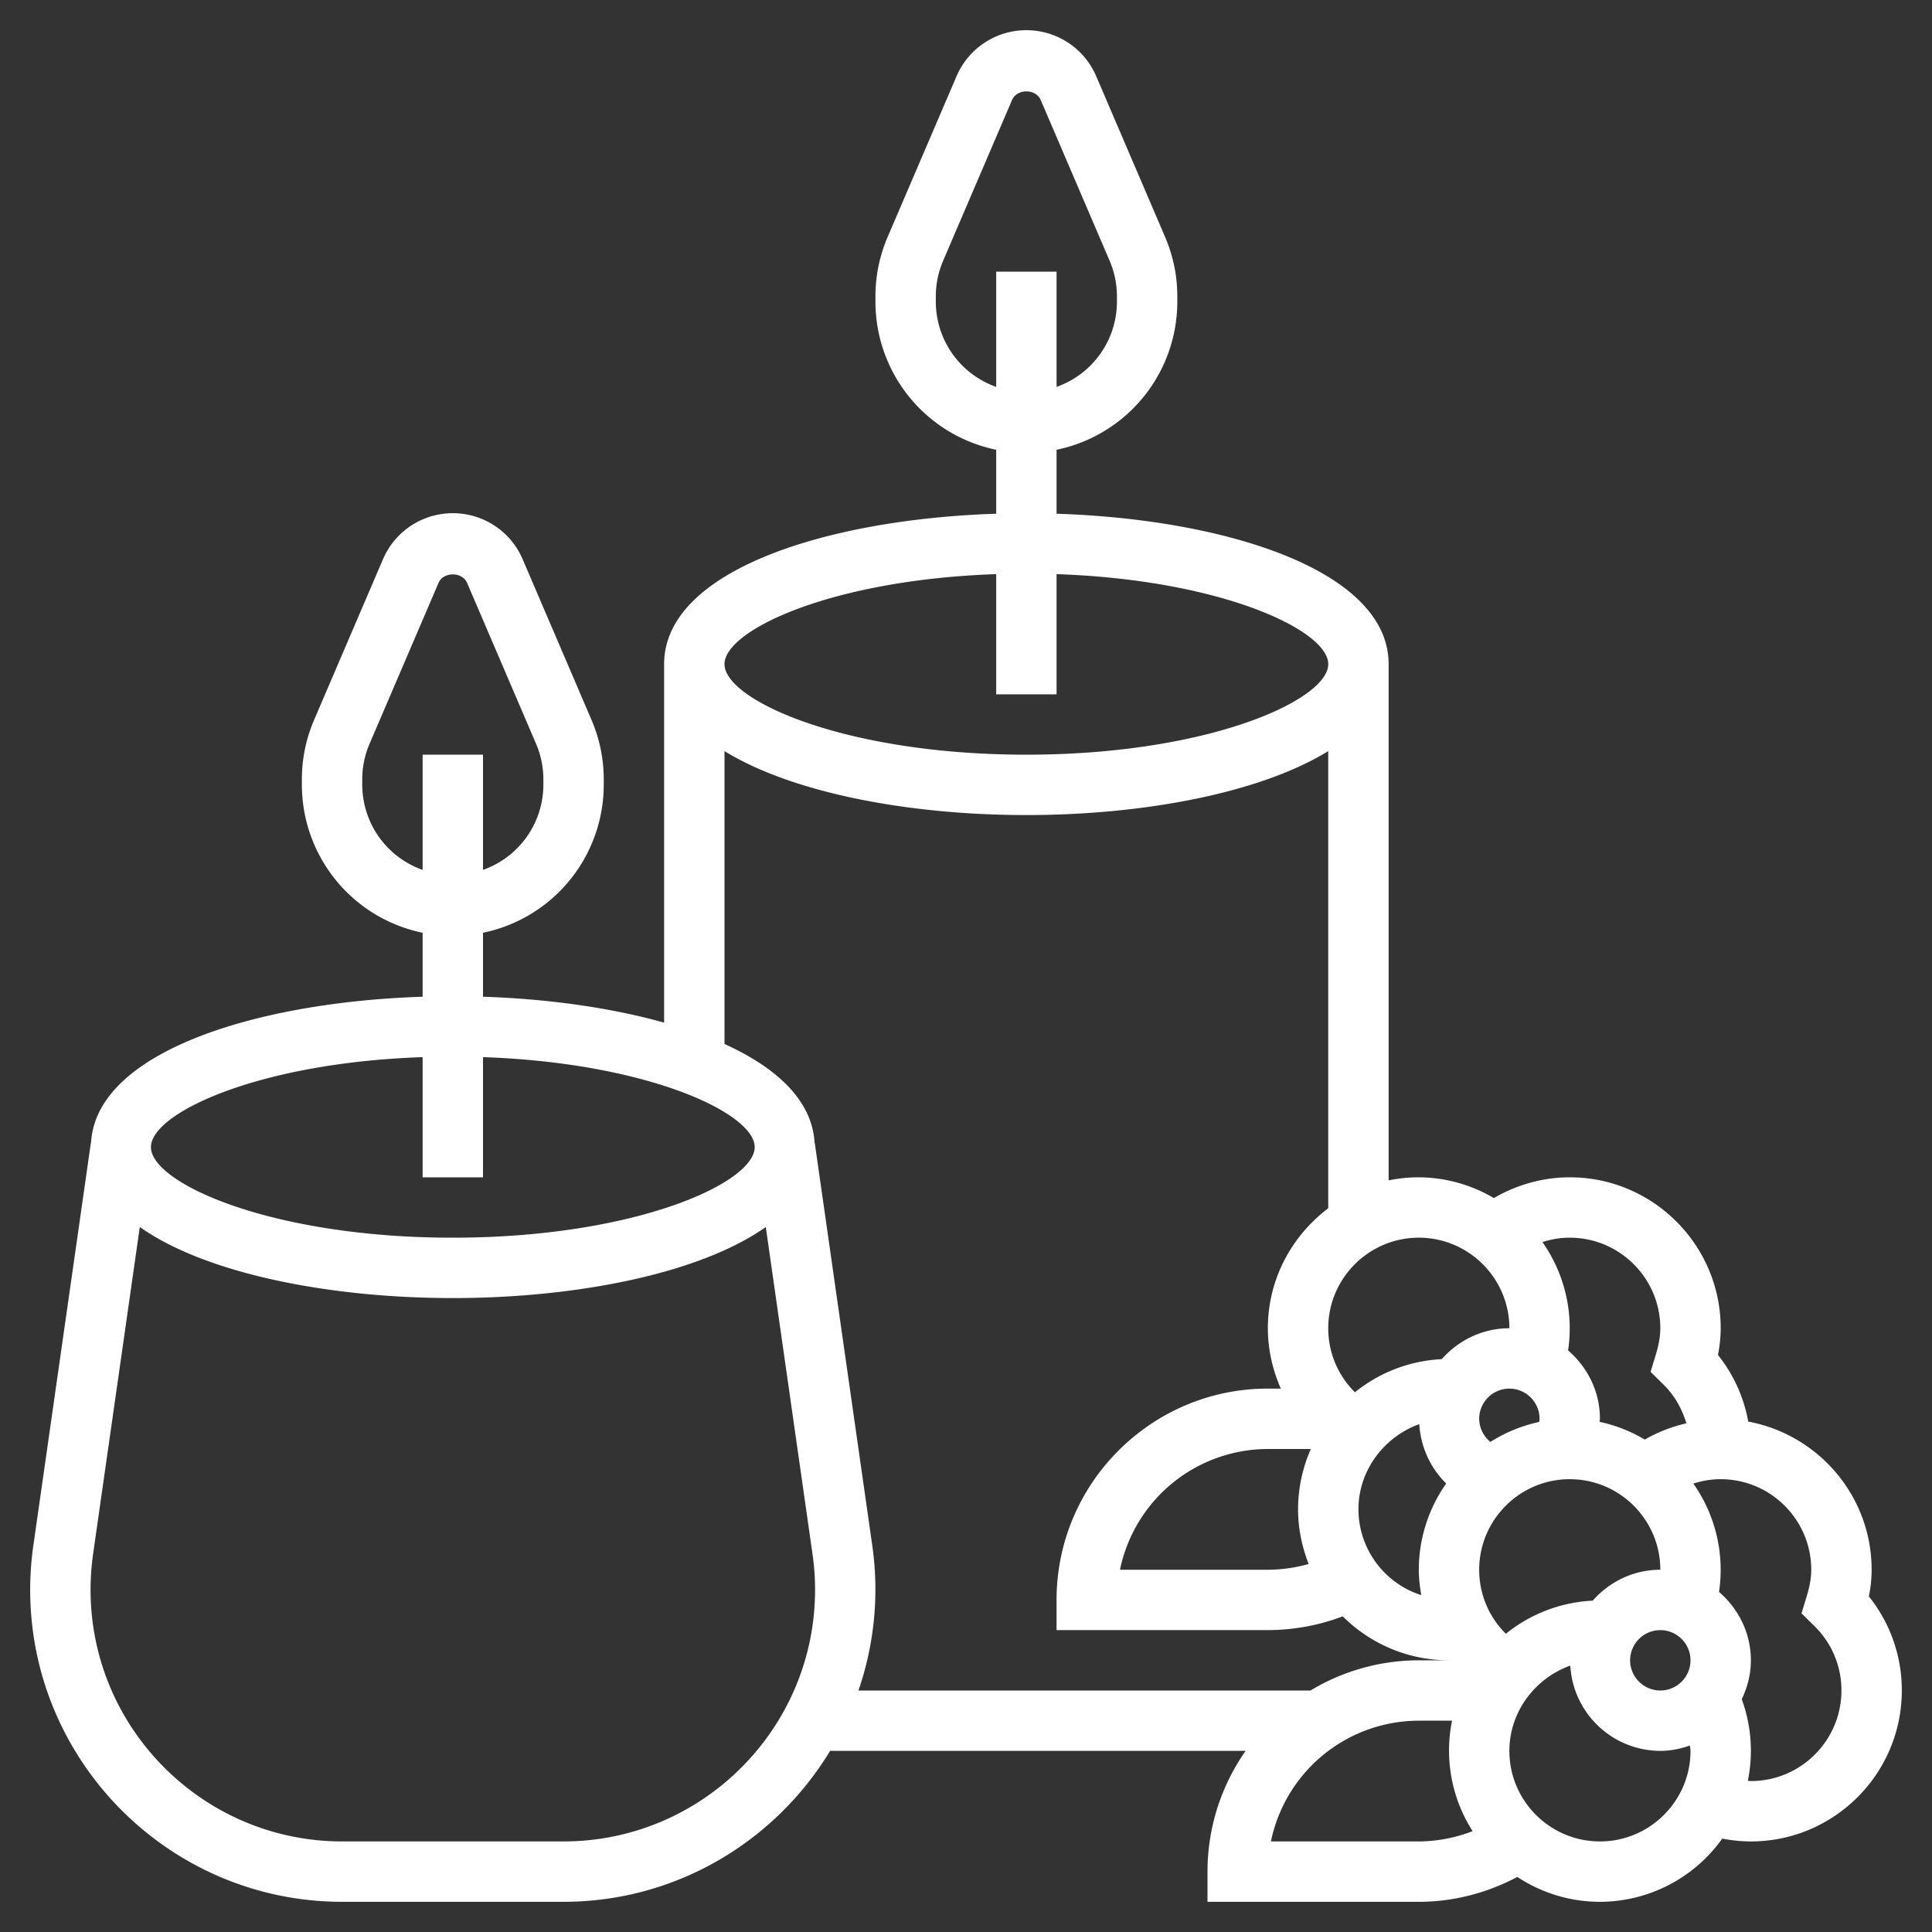
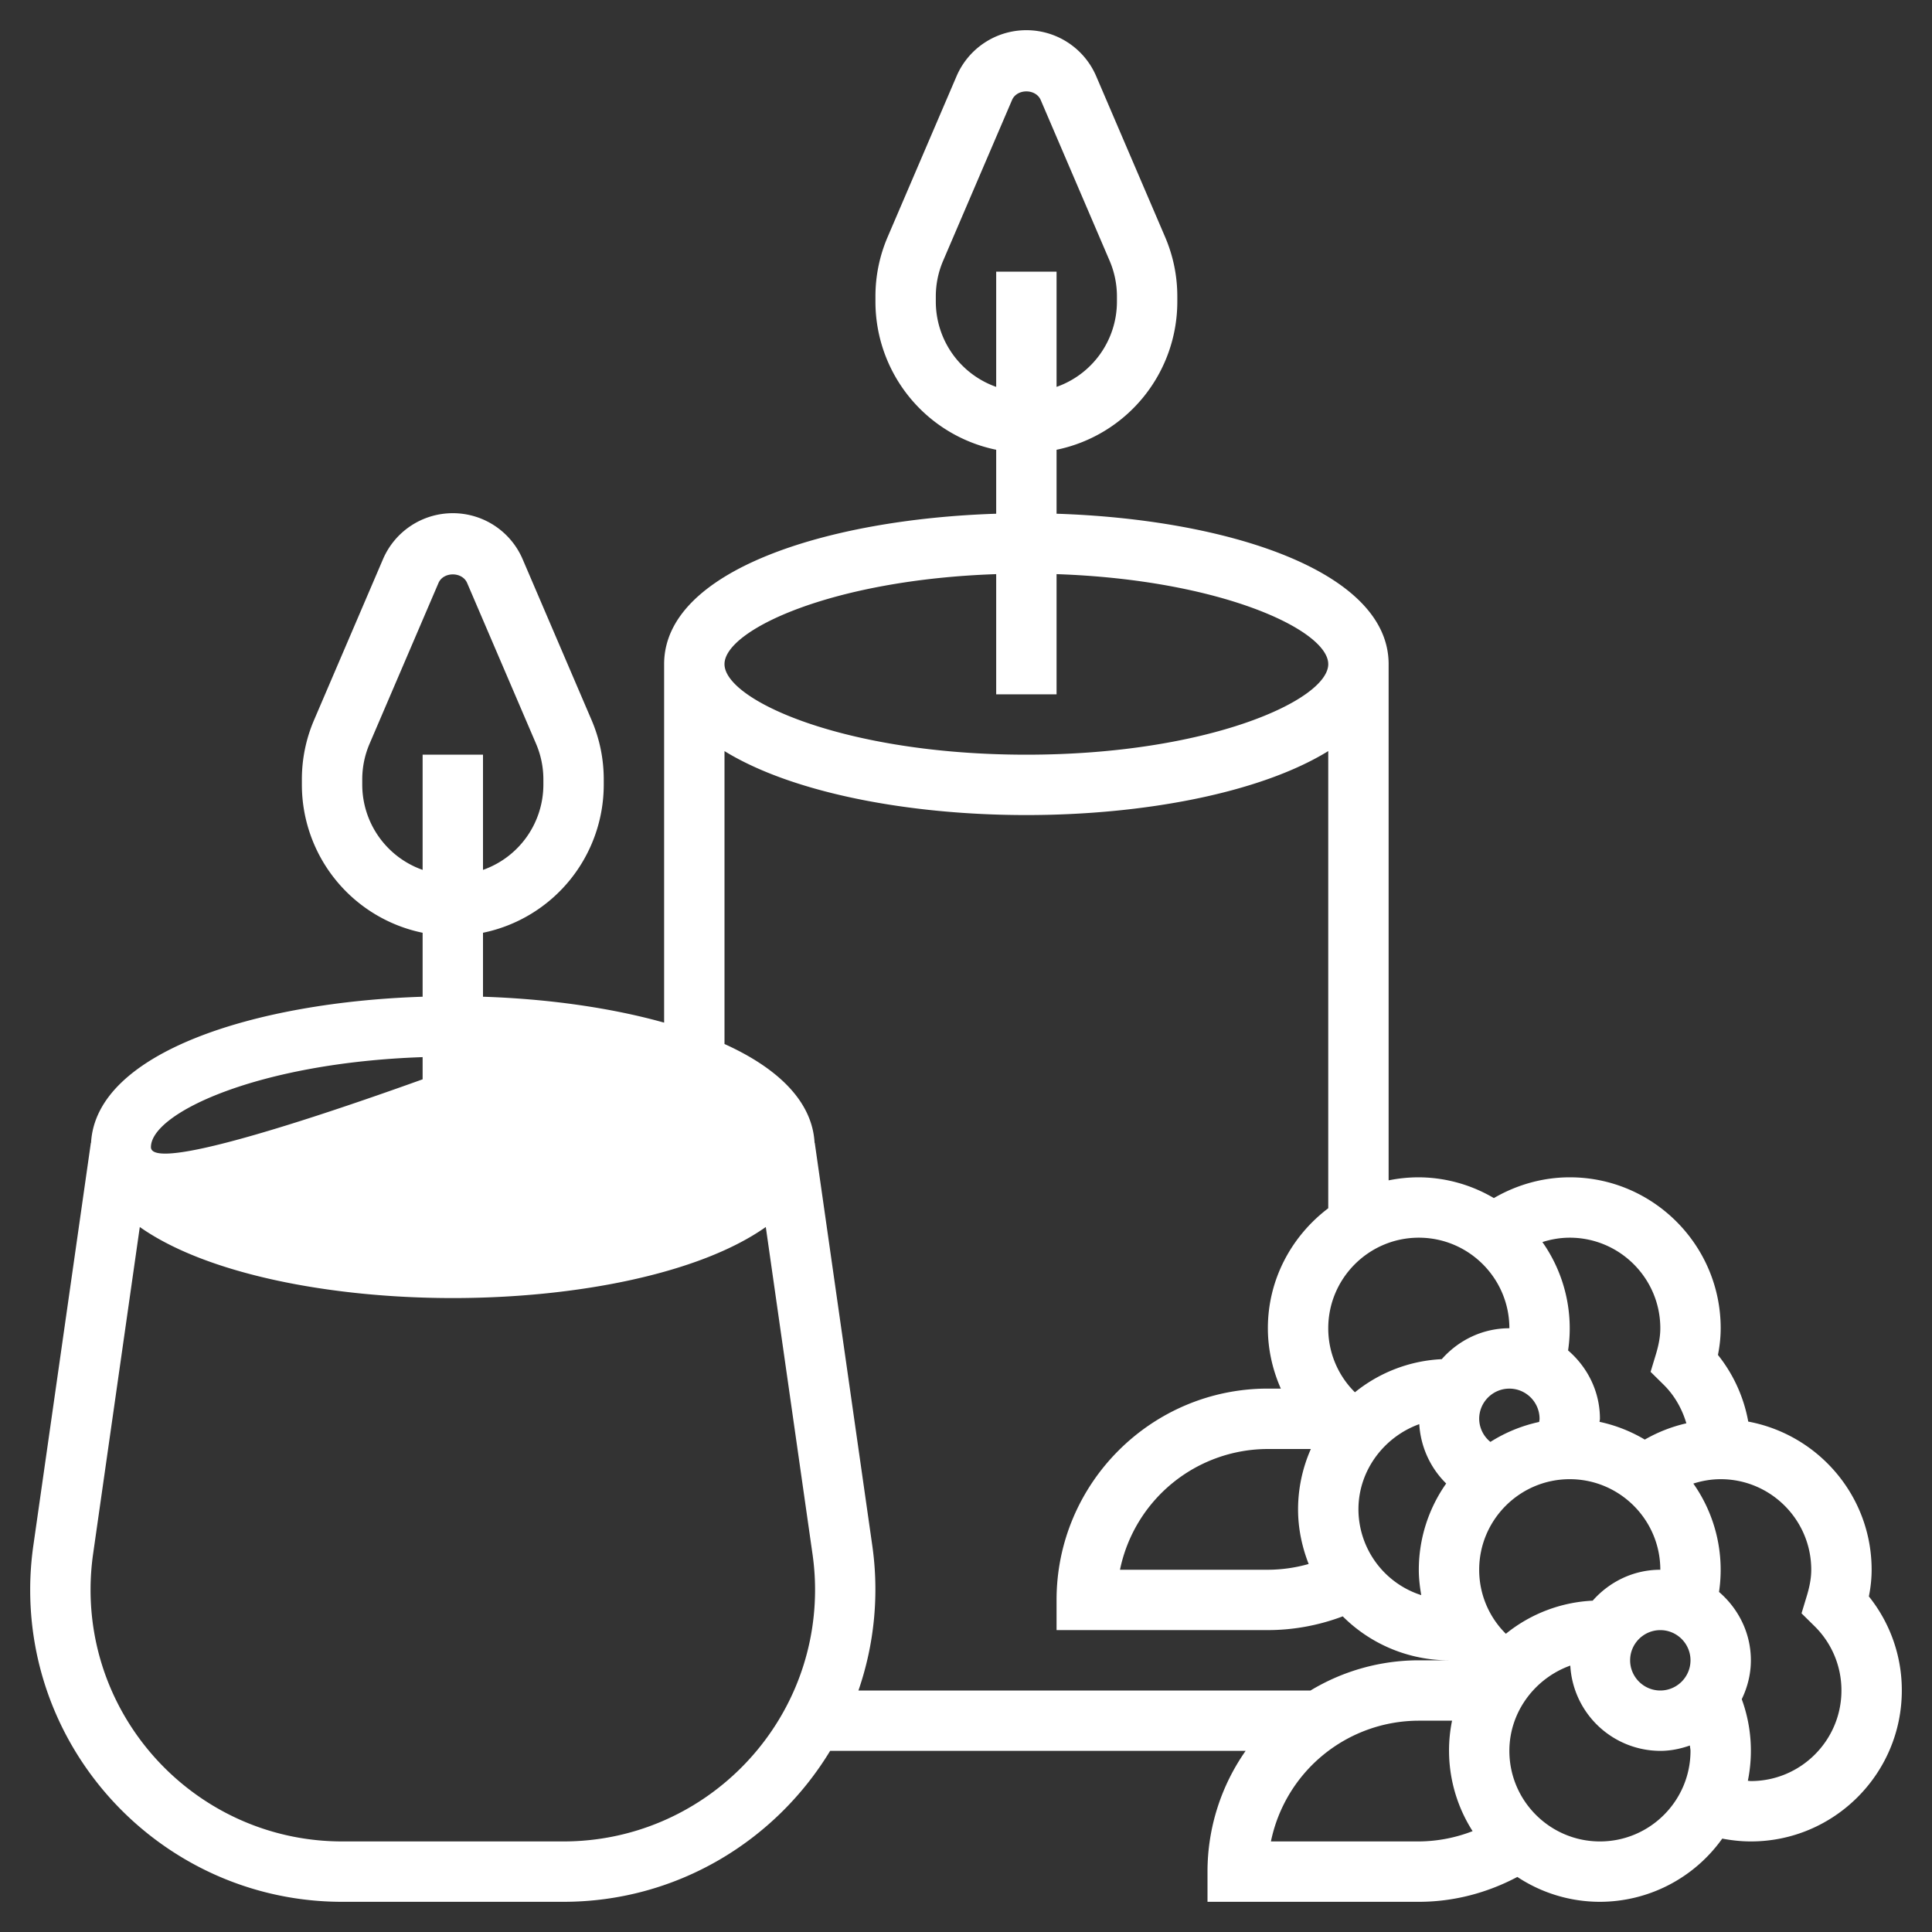
<svg xmlns="http://www.w3.org/2000/svg" class="" xml:space="preserve" style="enable-background:new 0 0 512 512" viewBox="0 0 64 64" y="0" x="0" height="512" width="512" version="1.1">
  <rect x="0" y="0" width="64" height="64" fill="#333333" stroke="none" />
  <g>
-     <path data-original="#000000" opacity="1" fill="#ffffff" d="M61.909 52.884c.061-.305.091-.598.091-.884 0-2.444-1.766-4.476-4.087-4.908a4.942 4.942 0 0 0-1.004-2.208c.061-.305.091-.598.091-.884 0-2.757-2.243-5-5-5-.886 0-1.754.245-2.514.688A4.94 4.94 0 0 0 47 39c-.342 0-.677.035-1 .101V22c0-3.099-5.38-4.801-11-4.982v-2.119A5.009 5.009 0 0 0 39 10v-.179c0-.681-.136-1.344-.404-1.97l-2.283-5.327C35.916 1.599 35.008 1 34 1s-1.916.599-2.313 1.524l-2.283 5.327A4.979 4.979 0 0 0 29 9.821V10a5.01 5.01 0 0 0 4 4.899v2.119c-5.62.181-11 1.883-11 4.982v11.876c-1.781-.499-3.87-.789-6-.858v-2.119A5.009 5.009 0 0 0 20 26v-.179c0-.681-.136-1.344-.404-1.97l-2.283-5.327C16.916 17.599 16.008 17 15 17s-1.916.599-2.313 1.524l-2.283 5.327a4.979 4.979 0 0 0-.404 1.97V26a5.01 5.01 0 0 0 4 4.899v2.119c-5.532.178-10.82 1.833-10.984 4.841l-.006-.001-1.906 13.344c-.069.482-.104.973-.104 1.462C1 58.363 5.637 63 11.336 63h7.327c3.746 0 7.022-2.009 8.836-5h13.764A6.962 6.962 0 0 0 40 62v1h7c1.149 0 2.26-.292 3.264-.824A4.959 4.959 0 0 0 53 63a4.985 4.985 0 0 0 4.052-2.094c.311.059.627.094.948.094 2.757 0 5-2.243 5-5a4.959 4.959 0 0 0-1.091-3.116zM55 54c.551 0 1 .449 1 1s-.449 1-1 1-1-.449-1-1 .449-1 1-1zm-2.24-.976a4.944 4.944 0 0 0-2.876 1.097A2.972 2.972 0 0 1 49 52c0-1.654 1.346-3 3-3s3 1.346 3 3c-.894 0-1.69.401-2.24 1.024zM43.424 48A4.95 4.95 0 0 0 43 50c0 .639.132 1.246.351 1.809A4.993 4.993 0 0 1 42 52h-4.899A5.009 5.009 0 0 1 42 48zM45 50c0-1.302.861-2.408 2.015-2.823.046.756.37 1.454.892 1.966A4.966 4.966 0 0 0 47 52c0 .285.033.565.081.841A2.994 2.994 0 0 1 45 50zm4-3c0-.551.449-1 1-1s1 .449 1 1c0 .036-.01.069-.013.104a4.977 4.977 0 0 0-1.615.661A.994.994 0 0 1 49 47zm6-3c0 .261-.047.536-.147.866l-.175.578.43.424c.366.361.613.803.755 1.281a5.009 5.009 0 0 0-1.377.539 4.955 4.955 0 0 0-1.499-.588c.001-.034.013-.066.013-.1 0-.909-.415-1.714-1.055-2.265a4.964 4.964 0 0 0-.851-3.59c.29-.092.593-.145.906-.145 1.654 0 3 1.346 3 3zm-5 0c-.894 0-1.69.401-2.24 1.024a4.944 4.944 0 0 0-2.876 1.097A2.972 2.972 0 0 1 44 44c0-1.654 1.346-3 3-3s3 1.346 3 3zM31 10v-.179a3 3 0 0 1 .242-1.182l2.283-5.326c.163-.381.787-.38.95 0l2.283 5.326A3 3 0 0 1 37 9.821V10a2.996 2.996 0 0 1-2 2.816V9h-2v3.816A2.996 2.996 0 0 1 31 10zm2 9.019V23h2v-3.981c5.449.186 9 1.855 9 2.981 0 1.194-3.988 3-10 3s-10-1.806-10-3c0-1.127 3.551-2.796 9-2.981zM12 26v-.179a3 3 0 0 1 .242-1.182l2.283-5.326c.163-.381.787-.38.95 0l2.283 5.326A3 3 0 0 1 18 25.821V26a2.996 2.996 0 0 1-2 2.816V25h-2v3.816A2.996 2.996 0 0 1 12 26zm2 9.019V39h2v-3.981c5.449.186 9 1.855 9 2.981 0 1.194-3.988 3-10 3S5 39.194 5 38c0-1.127 3.551-2.796 9-2.981zM18.664 61h-7.327C6.74 61 3 57.26 3 52.664c0-.394.028-.791.083-1.179l1.548-10.839C6.827 42.198 10.929 43 15 43s8.173-.802 10.368-2.354l1.548 10.839c.056.388.084.785.084 1.179C27 57.26 23.26 61 18.664 61zm10.232-9.798L26.99 37.858l-.006.001c-.075-1.38-1.221-2.477-2.984-3.275v-9.703C26.265 26.277 30.143 27 34 27s7.735-.723 10-2.119v15.144c-1.207.914-2 2.348-2 3.974 0 .698.154 1.376.429 2H42c-3.86 0-7 3.14-7 7v1h7c.847 0 1.691-.157 2.48-.455A4.979 4.979 0 0 0 48 55h.005H47a6.944 6.944 0 0 0-3.587 1H28.437a10.27 10.27 0 0 0 .459-4.798zM42.101 61A5.009 5.009 0 0 1 47 57h1.101a4.952 4.952 0 0 0 .681 3.659A4.99 4.99 0 0 1 47 61zM53 61c-1.654 0-3-1.346-3-3 0-1.304.862-2.412 2.018-2.825A2.995 2.995 0 0 0 55 58c.345 0 .671-.07.98-.178.003.06.02.117.02.178 0 1.654-1.346 3-3 3zm5-2c-.034 0-.066-.008-.1-.009a4.979 4.979 0 0 0-.202-2.703c.188-.392.302-.825.302-1.288 0-.909-.415-1.714-1.055-2.265a4.964 4.964 0 0 0-.851-3.59c.29-.092.593-.145.906-.145 1.654 0 3 1.346 3 3 0 .261-.047.536-.147.866l-.175.578.43.424A2.98 2.98 0 0 1 61 56c0 1.654-1.346 3-3 3z" />
+     <path data-original="#000000" opacity="1" fill="#ffffff" d="M61.909 52.884c.061-.305.091-.598.091-.884 0-2.444-1.766-4.476-4.087-4.908a4.942 4.942 0 0 0-1.004-2.208c.061-.305.091-.598.091-.884 0-2.757-2.243-5-5-5-.886 0-1.754.245-2.514.688A4.94 4.94 0 0 0 47 39c-.342 0-.677.035-1 .101V22c0-3.099-5.38-4.801-11-4.982v-2.119A5.009 5.009 0 0 0 39 10v-.179c0-.681-.136-1.344-.404-1.97l-2.283-5.327C35.916 1.599 35.008 1 34 1s-1.916.599-2.313 1.524l-2.283 5.327A4.979 4.979 0 0 0 29 9.821V10a5.01 5.01 0 0 0 4 4.899v2.119c-5.62.181-11 1.883-11 4.982v11.876c-1.781-.499-3.87-.789-6-.858v-2.119A5.009 5.009 0 0 0 20 26v-.179c0-.681-.136-1.344-.404-1.97l-2.283-5.327C16.916 17.599 16.008 17 15 17s-1.916.599-2.313 1.524l-2.283 5.327a4.979 4.979 0 0 0-.404 1.97V26a5.01 5.01 0 0 0 4 4.899v2.119c-5.532.178-10.82 1.833-10.984 4.841l-.006-.001-1.906 13.344c-.069.482-.104.973-.104 1.462C1 58.363 5.637 63 11.336 63h7.327c3.746 0 7.022-2.009 8.836-5h13.764A6.962 6.962 0 0 0 40 62v1h7c1.149 0 2.26-.292 3.264-.824A4.959 4.959 0 0 0 53 63a4.985 4.985 0 0 0 4.052-2.094c.311.059.627.094.948.094 2.757 0 5-2.243 5-5a4.959 4.959 0 0 0-1.091-3.116zM55 54c.551 0 1 .449 1 1s-.449 1-1 1-1-.449-1-1 .449-1 1-1zm-2.24-.976a4.944 4.944 0 0 0-2.876 1.097A2.972 2.972 0 0 1 49 52c0-1.654 1.346-3 3-3s3 1.346 3 3c-.894 0-1.69.401-2.24 1.024zM43.424 48A4.95 4.95 0 0 0 43 50c0 .639.132 1.246.351 1.809A4.993 4.993 0 0 1 42 52h-4.899A5.009 5.009 0 0 1 42 48zM45 50c0-1.302.861-2.408 2.015-2.823.046.756.37 1.454.892 1.966A4.966 4.966 0 0 0 47 52c0 .285.033.565.081.841A2.994 2.994 0 0 1 45 50zm4-3c0-.551.449-1 1-1s1 .449 1 1c0 .036-.01.069-.013.104a4.977 4.977 0 0 0-1.615.661A.994.994 0 0 1 49 47zm6-3c0 .261-.047.536-.147.866l-.175.578.43.424c.366.361.613.803.755 1.281a5.009 5.009 0 0 0-1.377.539 4.955 4.955 0 0 0-1.499-.588c.001-.034.013-.066.013-.1 0-.909-.415-1.714-1.055-2.265a4.964 4.964 0 0 0-.851-3.59c.29-.092.593-.145.906-.145 1.654 0 3 1.346 3 3zm-5 0c-.894 0-1.69.401-2.24 1.024a4.944 4.944 0 0 0-2.876 1.097A2.972 2.972 0 0 1 44 44c0-1.654 1.346-3 3-3s3 1.346 3 3zM31 10v-.179a3 3 0 0 1 .242-1.182l2.283-5.326c.163-.381.787-.38.95 0l2.283 5.326A3 3 0 0 1 37 9.821V10a2.996 2.996 0 0 1-2 2.816V9h-2v3.816A2.996 2.996 0 0 1 31 10zm2 9.019V23h2v-3.981c5.449.186 9 1.855 9 2.981 0 1.194-3.988 3-10 3s-10-1.806-10-3c0-1.127 3.551-2.796 9-2.981zM12 26v-.179a3 3 0 0 1 .242-1.182l2.283-5.326c.163-.381.787-.38.95 0l2.283 5.326A3 3 0 0 1 18 25.821V26a2.996 2.996 0 0 1-2 2.816V25h-2v3.816A2.996 2.996 0 0 1 12 26zm2 9.019V39h2v-3.981S5 39.194 5 38c0-1.127 3.551-2.796 9-2.981zM18.664 61h-7.327C6.74 61 3 57.26 3 52.664c0-.394.028-.791.083-1.179l1.548-10.839C6.827 42.198 10.929 43 15 43s8.173-.802 10.368-2.354l1.548 10.839c.056.388.084.785.084 1.179C27 57.26 23.26 61 18.664 61zm10.232-9.798L26.99 37.858l-.006.001c-.075-1.38-1.221-2.477-2.984-3.275v-9.703C26.265 26.277 30.143 27 34 27s7.735-.723 10-2.119v15.144c-1.207.914-2 2.348-2 3.974 0 .698.154 1.376.429 2H42c-3.86 0-7 3.14-7 7v1h7c.847 0 1.691-.157 2.48-.455A4.979 4.979 0 0 0 48 55h.005H47a6.944 6.944 0 0 0-3.587 1H28.437a10.27 10.27 0 0 0 .459-4.798zM42.101 61A5.009 5.009 0 0 1 47 57h1.101a4.952 4.952 0 0 0 .681 3.659A4.99 4.99 0 0 1 47 61zM53 61c-1.654 0-3-1.346-3-3 0-1.304.862-2.412 2.018-2.825A2.995 2.995 0 0 0 55 58c.345 0 .671-.07.98-.178.003.06.02.117.02.178 0 1.654-1.346 3-3 3zm5-2c-.034 0-.066-.008-.1-.009a4.979 4.979 0 0 0-.202-2.703c.188-.392.302-.825.302-1.288 0-.909-.415-1.714-1.055-2.265a4.964 4.964 0 0 0-.851-3.59c.29-.092.593-.145.906-.145 1.654 0 3 1.346 3 3 0 .261-.047.536-.147.866l-.175.578.43.424A2.98 2.98 0 0 1 61 56c0 1.654-1.346 3-3 3z" />
  </g>
</svg>